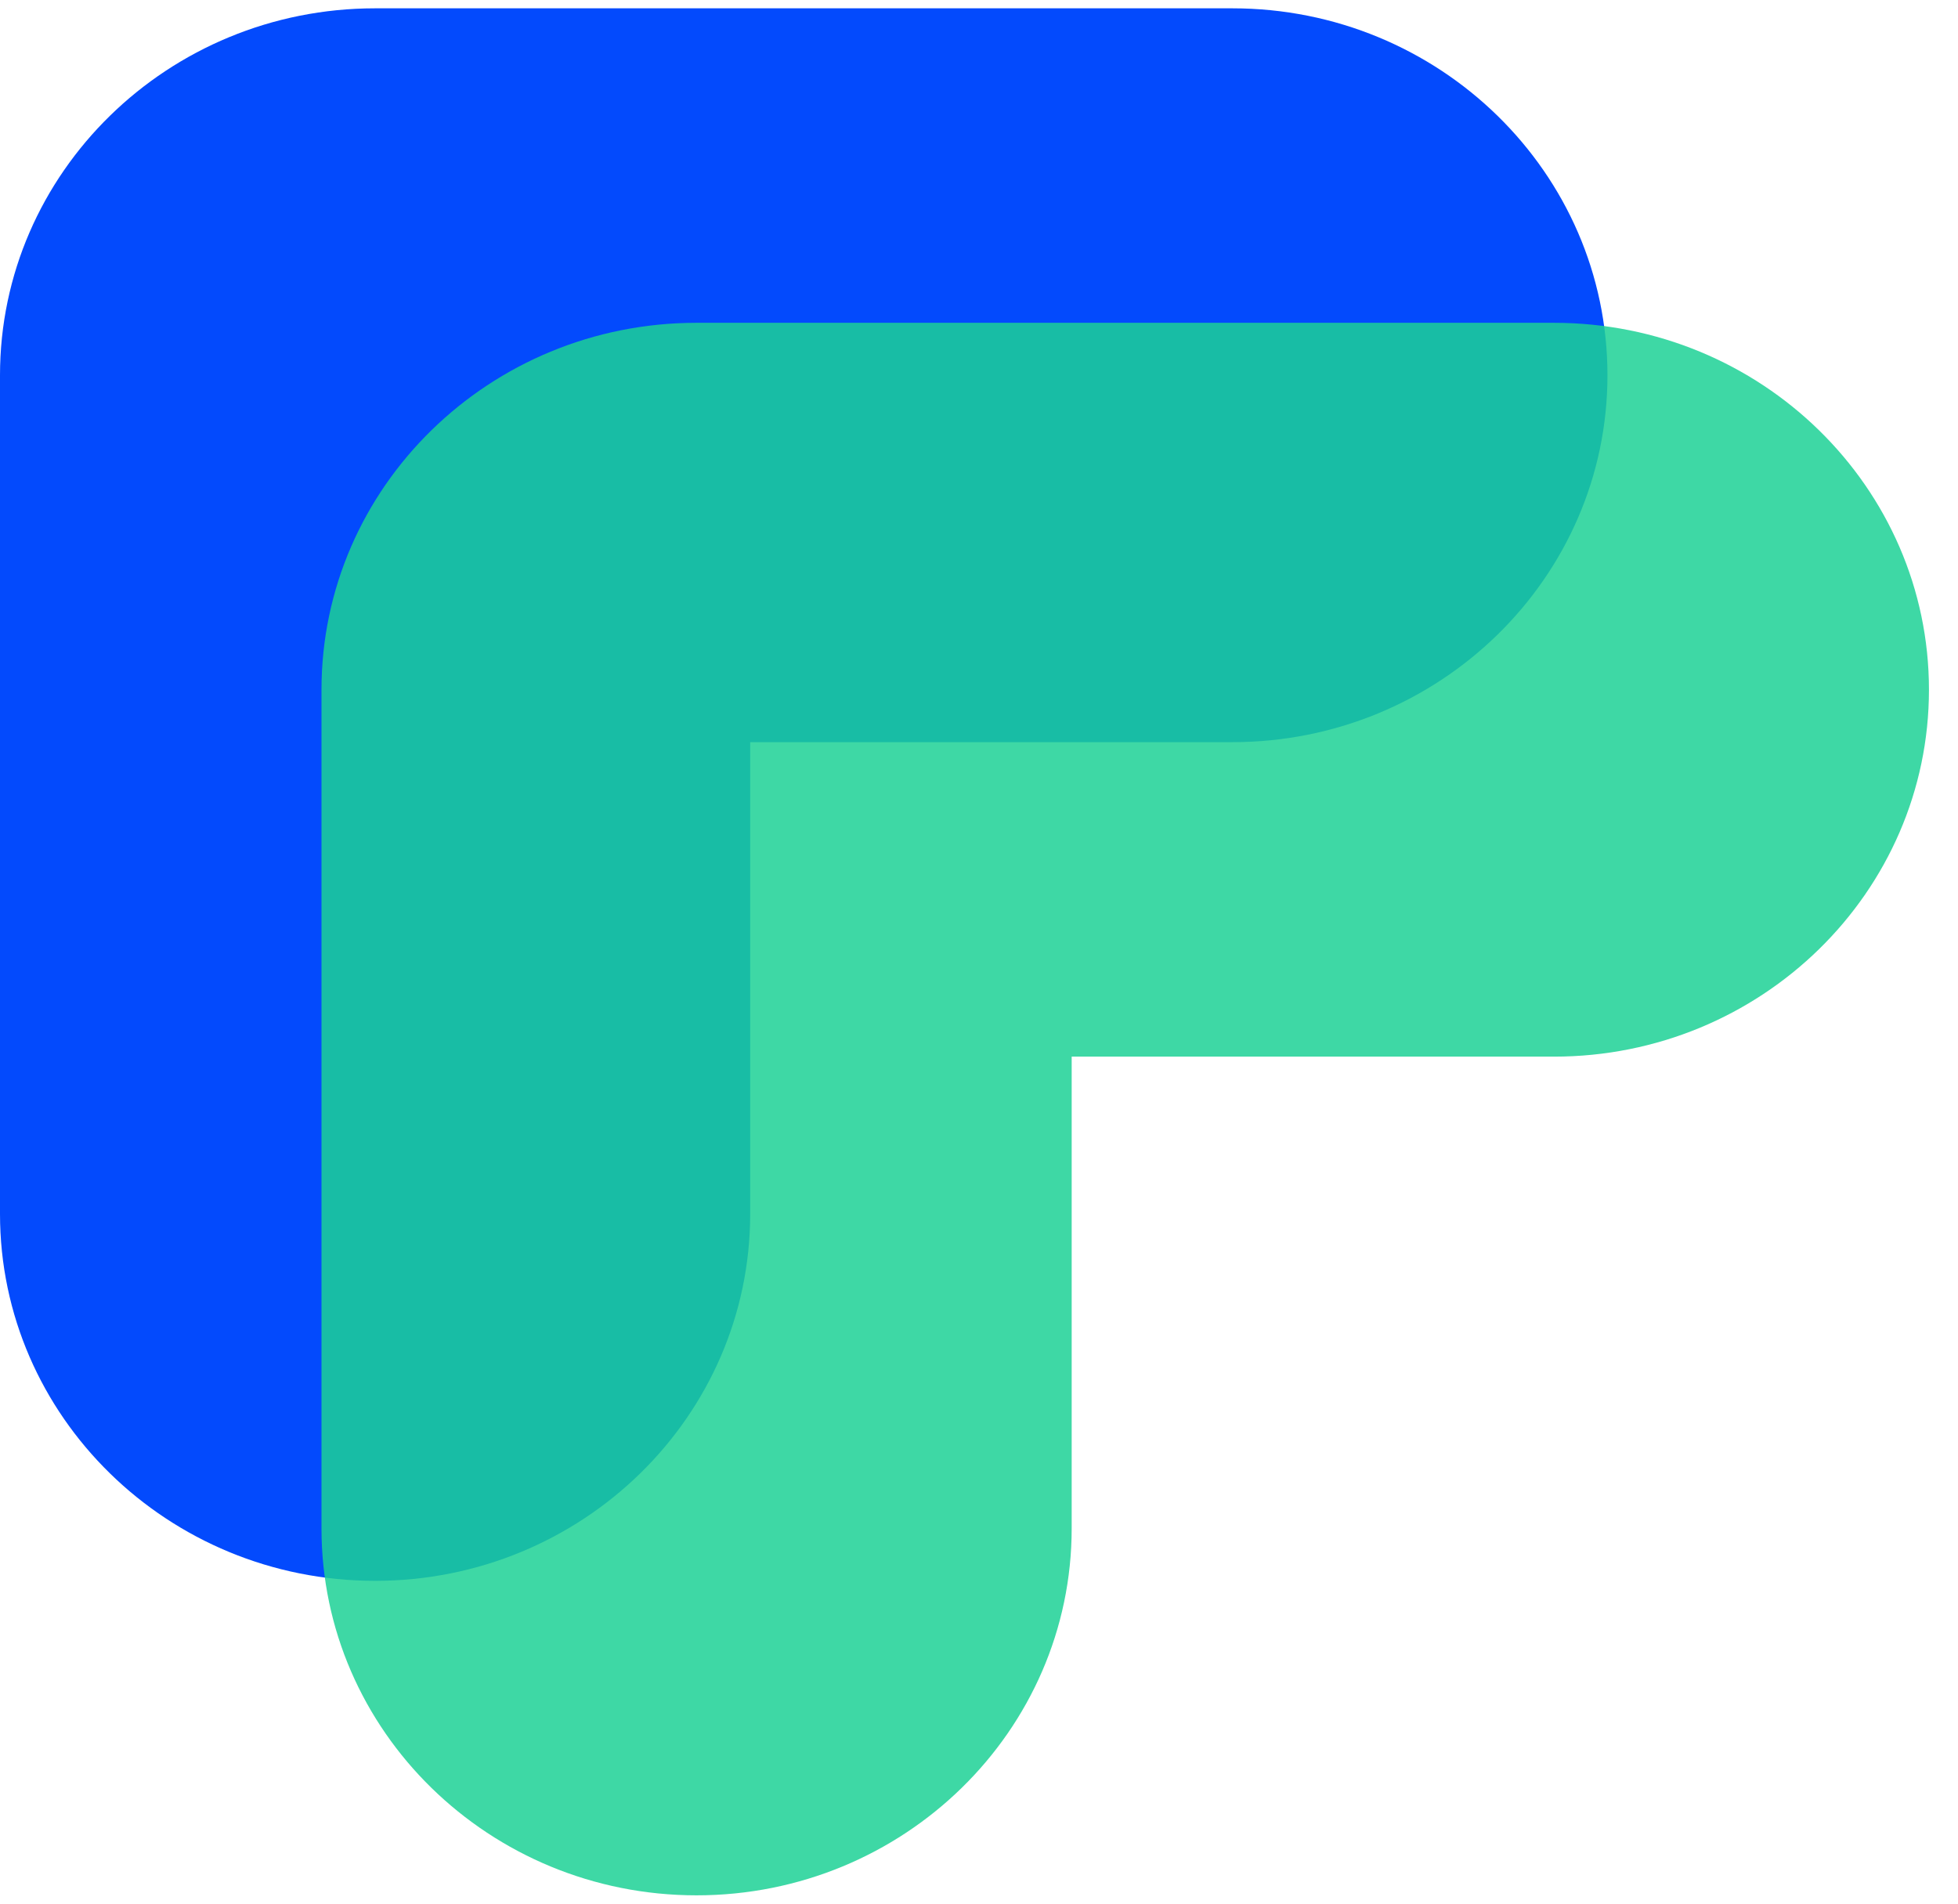
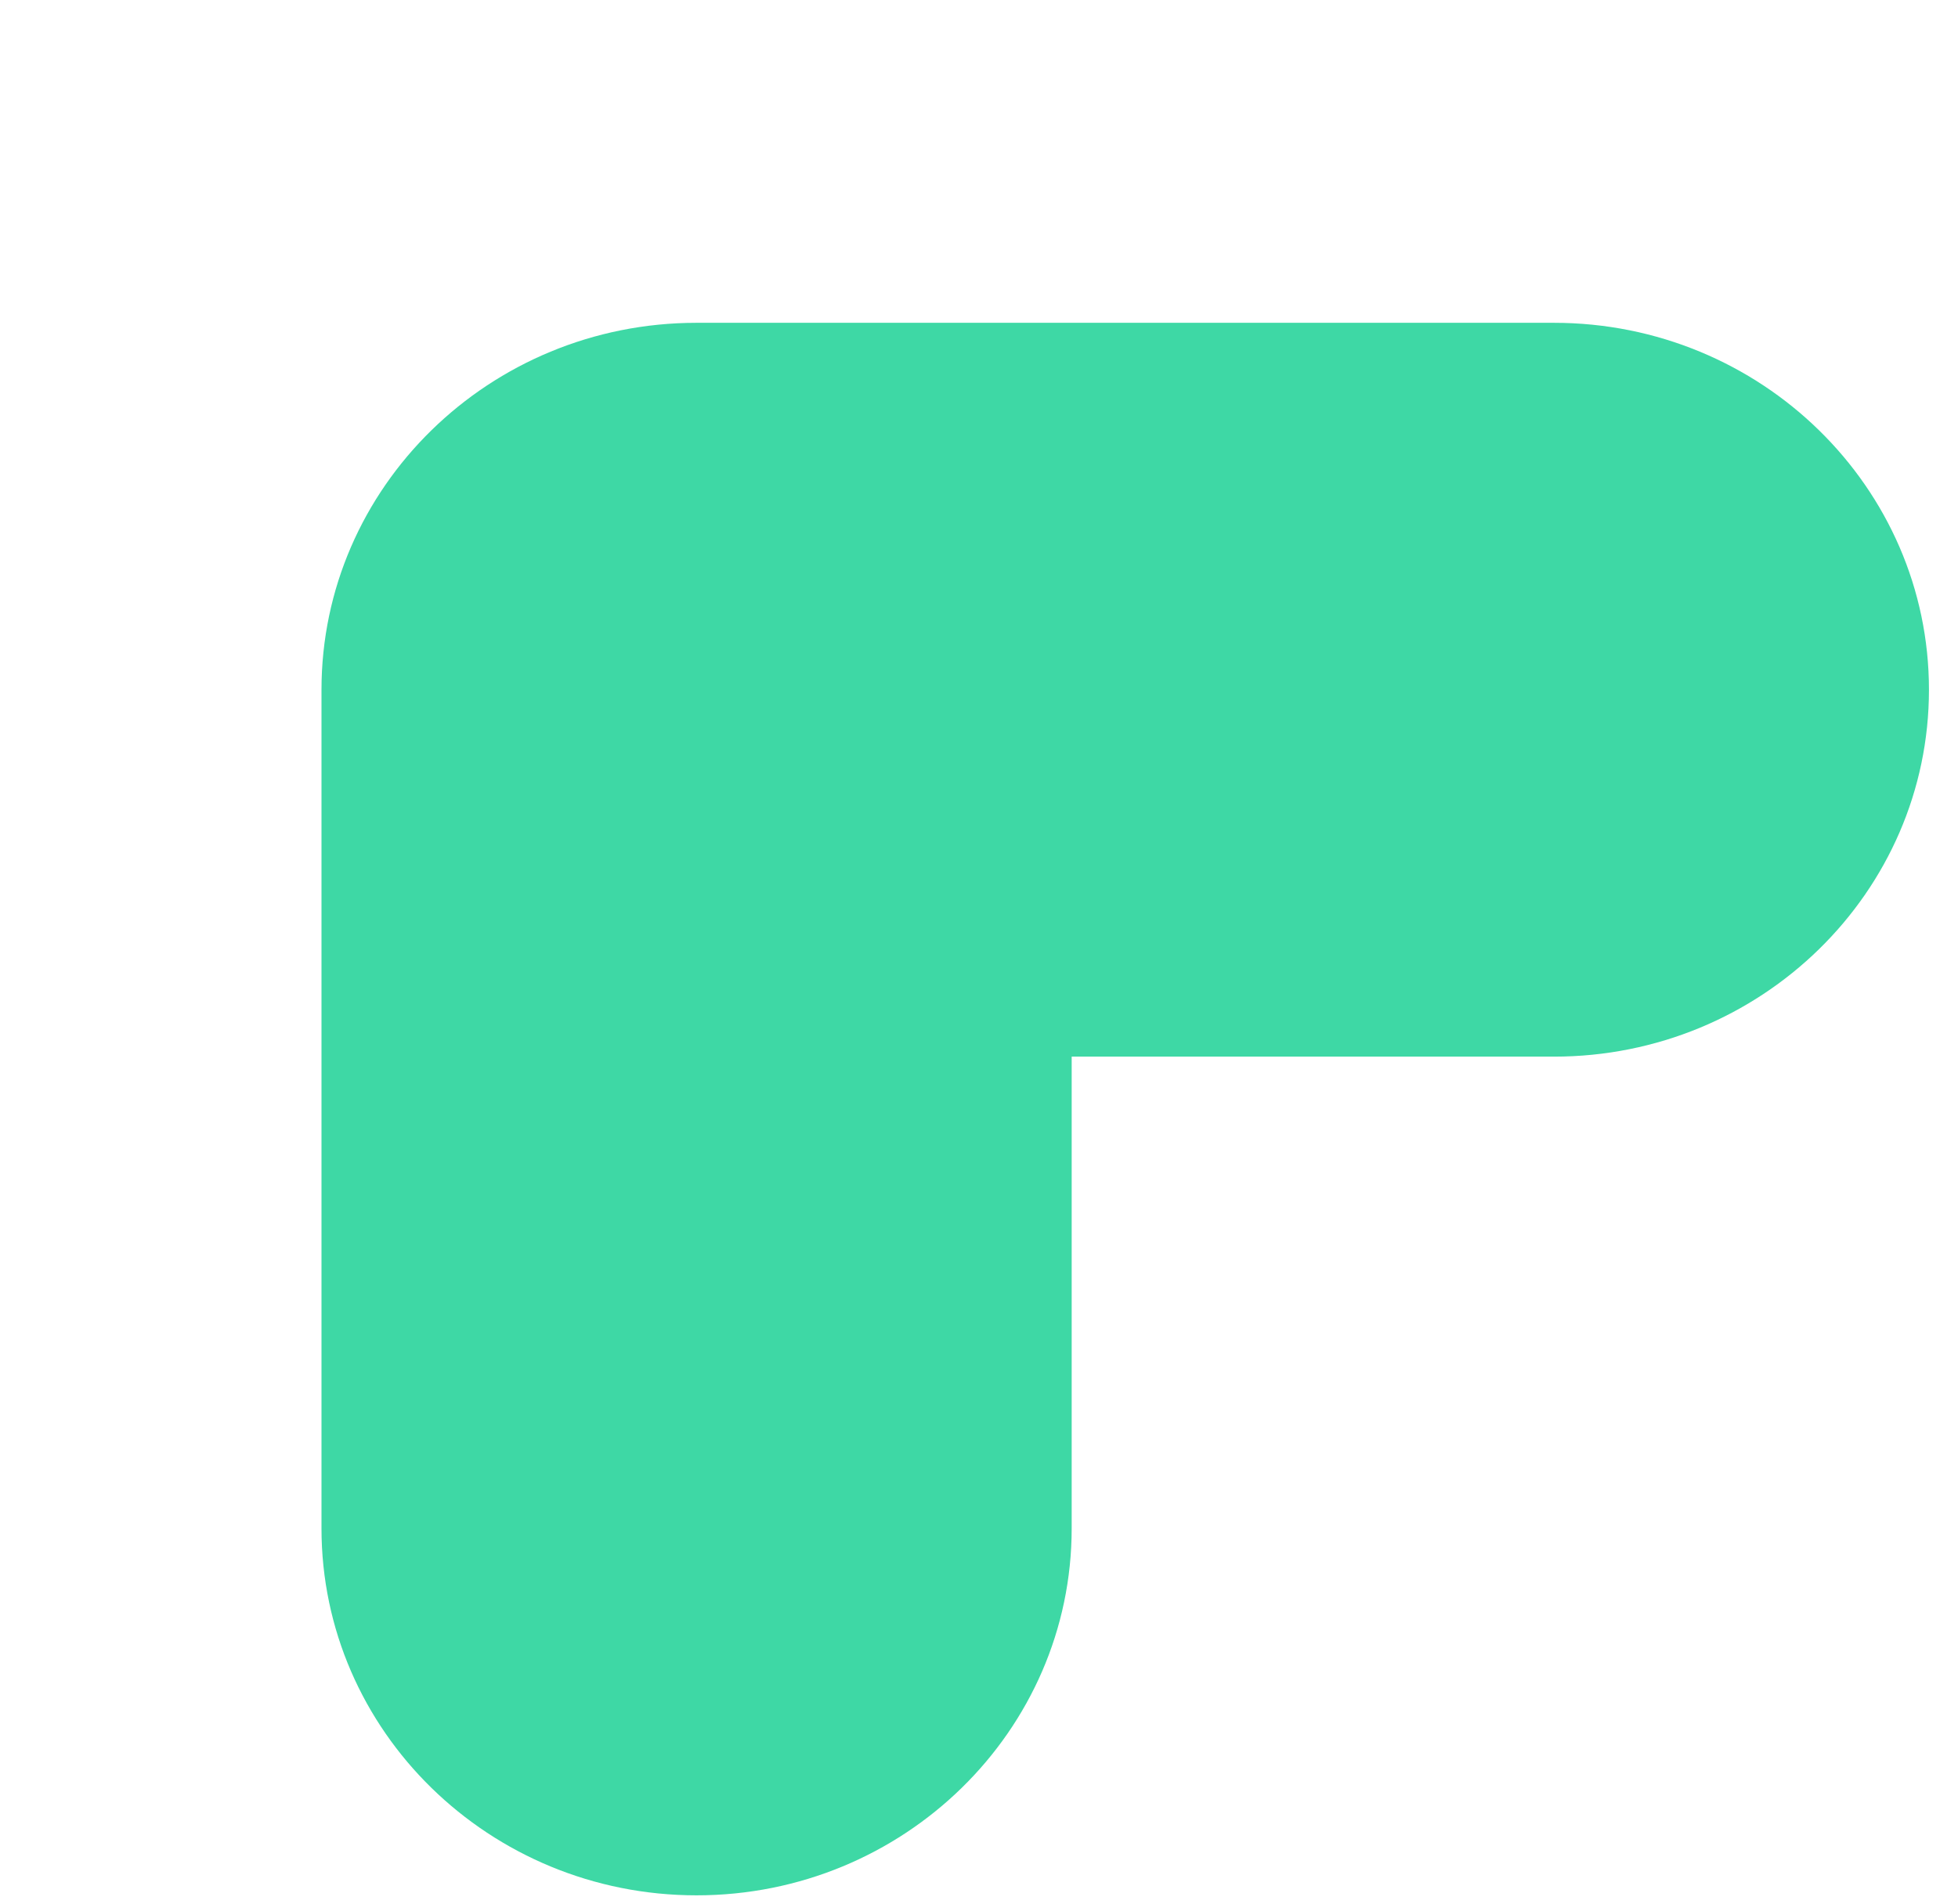
<svg xmlns="http://www.w3.org/2000/svg" width="36" height="35" viewBox="0 0 36 35" fill="none">
-   <path fill-rule="evenodd" clip-rule="evenodd" d="M13.793 13.645V22.319C13.793 26.042 10.703 29.065 6.896 29.065C3.09 29.065 0 26.042 0 22.319V6.899C0 3.175 3.09 0.153 6.896 0.153H22.659C26.465 0.153 29.555 3.175 29.555 6.899C29.555 10.622 26.465 13.645 22.659 13.645H13.793Z" fill="#034AFD" />
  <path opacity="0.85" fill-rule="evenodd" clip-rule="evenodd" d="M19.704 19.427V28.101C19.704 31.825 16.614 34.847 12.807 34.847C9.001 34.847 5.911 31.825 5.911 28.101V12.681C5.911 8.958 9.001 5.935 12.807 5.935H28.57C32.377 5.935 35.466 8.958 35.466 12.681C35.466 16.405 32.377 19.427 28.57 19.427H19.704Z" fill="#1DD195" />
</svg>